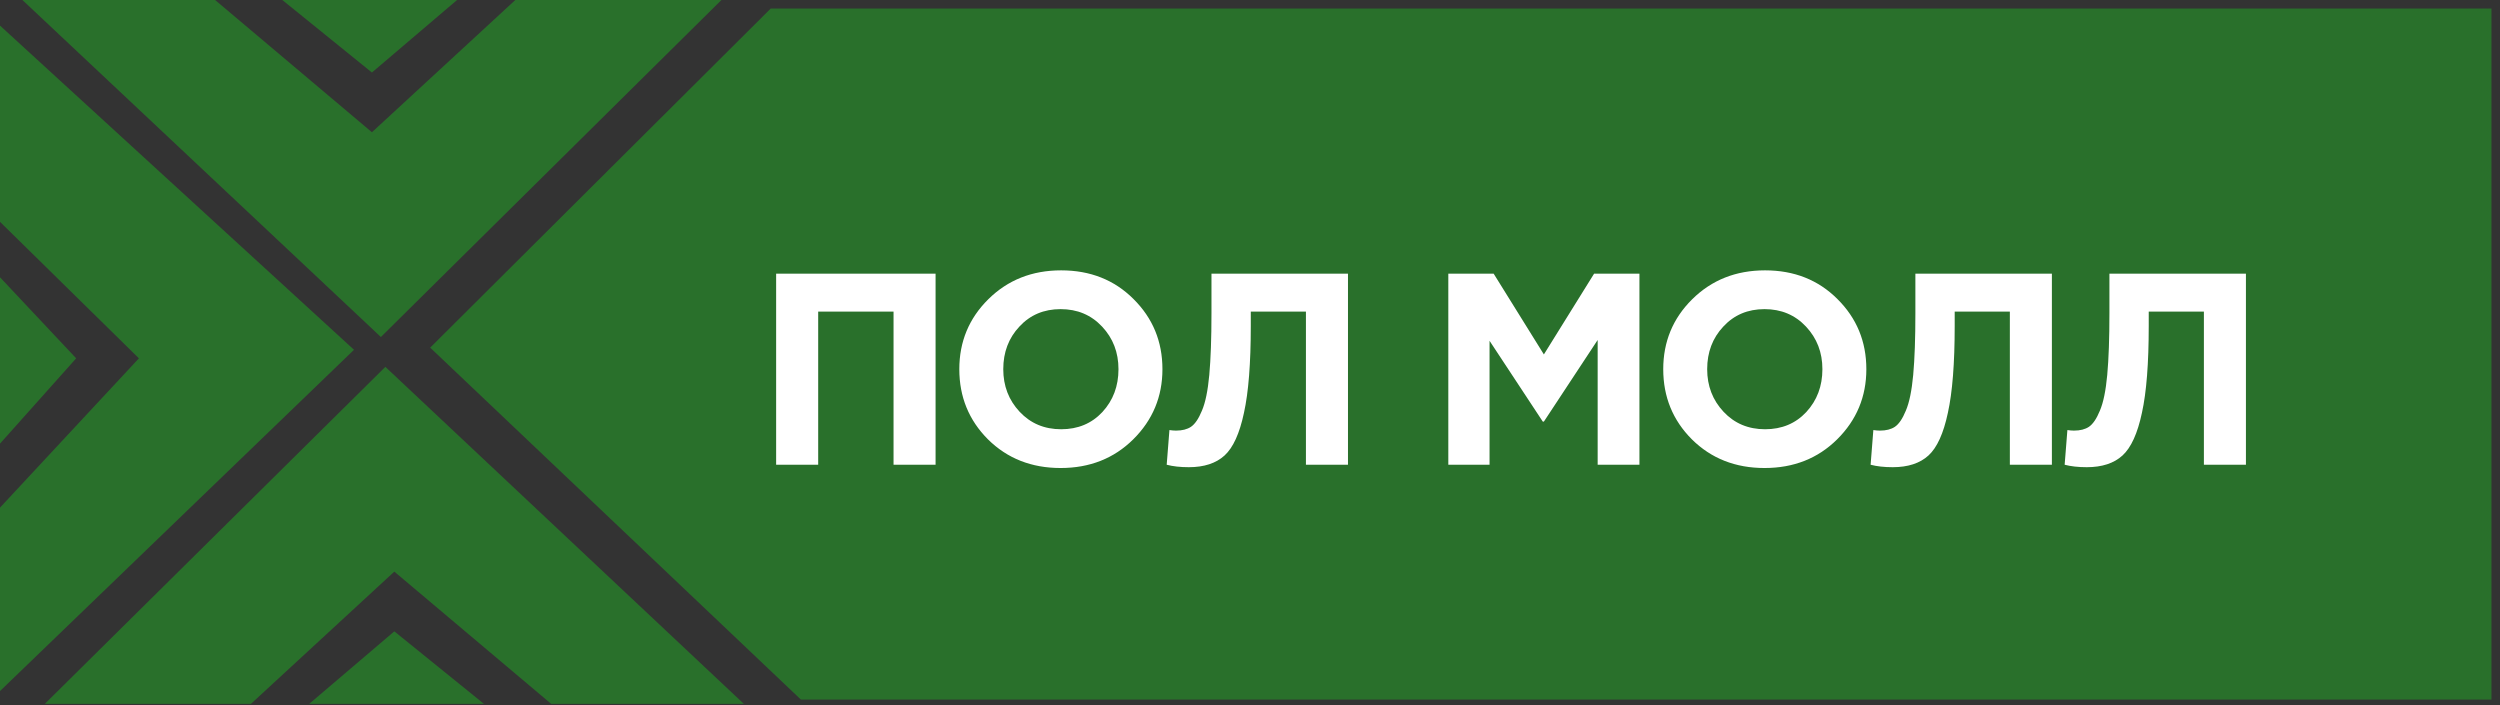
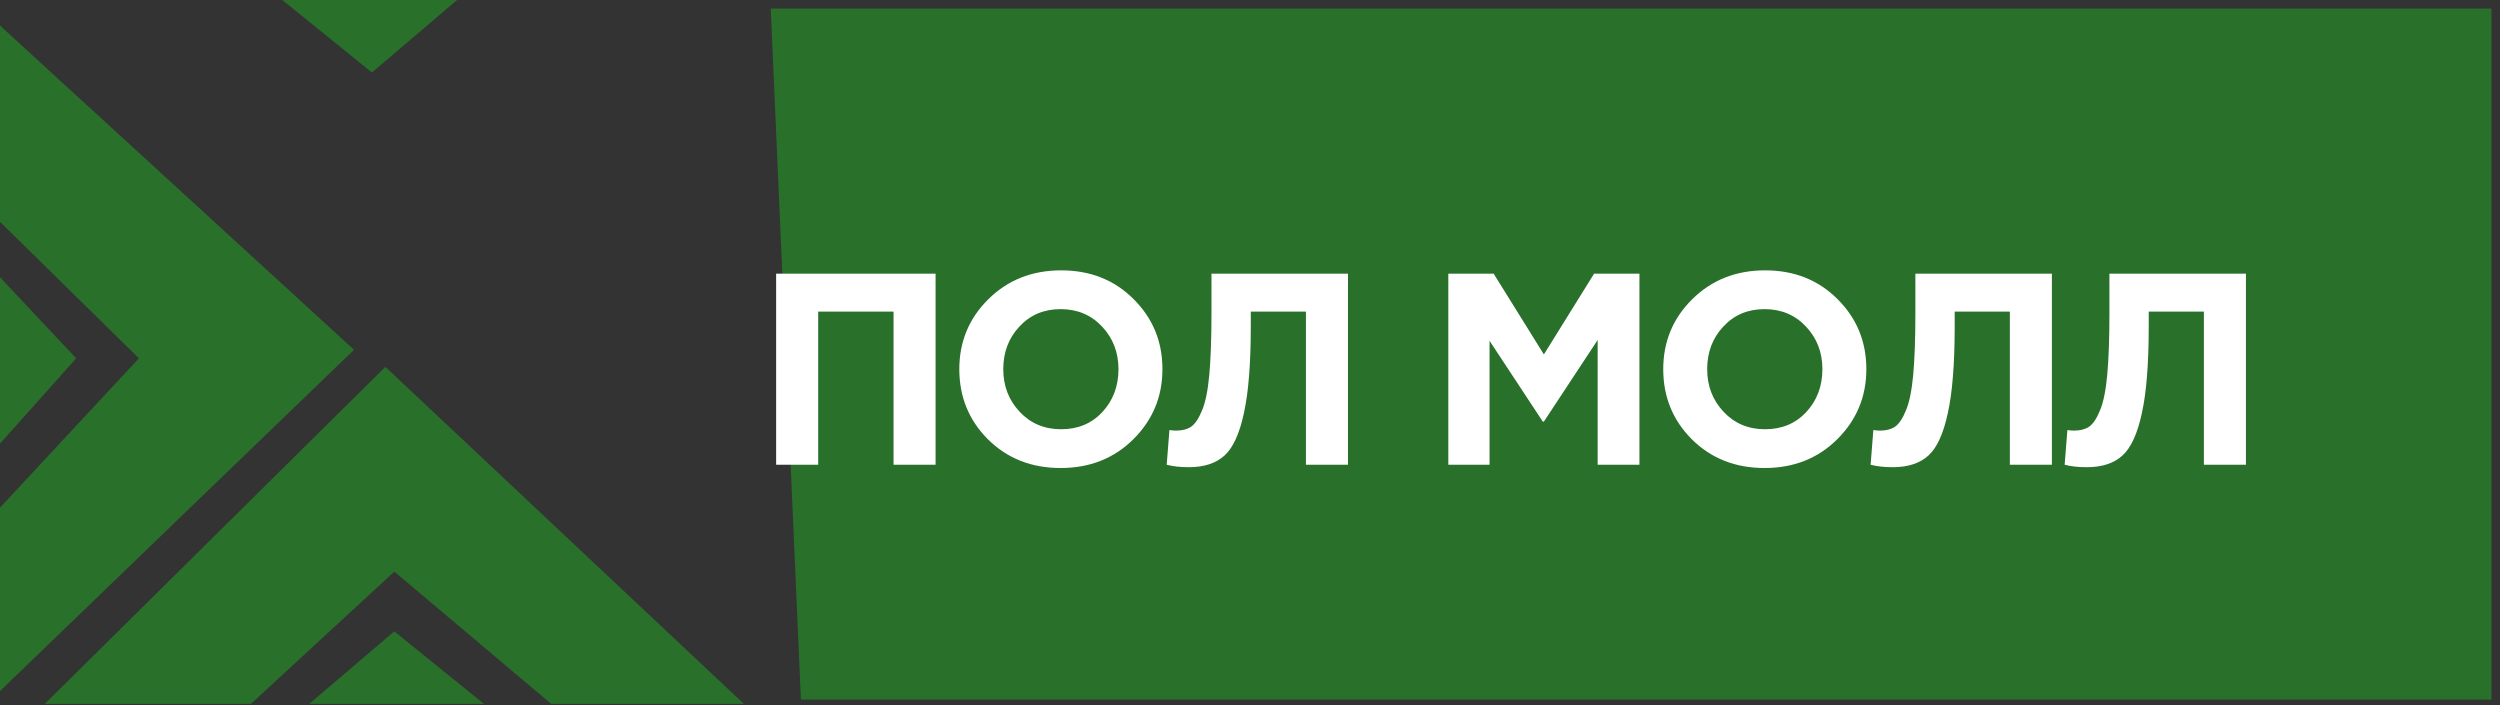
<svg xmlns="http://www.w3.org/2000/svg" width="156" height="44" viewBox="0 0 156 44" fill="none">
  <rect x="0" y="0" width="156" height="44" fill="#333333" stroke="none" />
  <path d="M23.208 4.525L17.616 0H28.521L23.208 4.525Z" fill="#29702B" />
-   <path d="M13.422 0H1.398L23.767 21.029L45.018 0H32.156L23.208 8.252L13.422 0Z" fill="#29702B" />
  <path d="M4.753 22.36L-6.74854e-07 27.683L-1.12863e-06 17.302L4.753 22.36Z" fill="#29702B" />
  <path d="M-5.00322e-07 31.676L0 43.122L22.09 21.827L-1.81512e-06 1.597L-1.27989e-06 13.842L8.668 22.36L-5.00322e-07 31.676Z" fill="#29702B" />
  <path d="M24.606 39.396L30.199 43.921L19.294 43.921L24.606 39.396Z" fill="#29702B" />
  <path d="M34.393 43.921L46.416 43.921L24.047 22.892L2.796 43.921L15.659 43.921L24.606 35.669L34.393 43.921Z" fill="#29702B" />
-   <path d="M48.094 0.532L26.843 21.692L49.977 43.655H155.467V0.532H48.094Z" fill="#29702B" />
+   <path d="M48.094 0.532L49.977 43.655H155.467V0.532H48.094Z" fill="#29702B" />
  <path d="M48.431 29V17.075H58.38V29H55.757V19.443H51.055V29H48.431ZM70.713 27.416C69.509 28.608 67.999 29.204 66.182 29.204C64.365 29.204 62.854 28.608 61.65 27.416C60.458 26.223 59.861 24.764 59.861 23.037C59.861 21.323 60.463 19.869 61.667 18.676C62.882 17.472 64.399 16.87 66.216 16.87C68.033 16.87 69.538 17.467 70.73 18.659C71.934 19.852 72.536 21.311 72.536 23.037C72.536 24.752 71.928 26.212 70.713 27.416ZM63.626 25.695C64.308 26.422 65.171 26.785 66.216 26.785C67.261 26.785 68.118 26.428 68.788 25.712C69.458 24.985 69.793 24.094 69.793 23.037C69.793 21.992 69.453 21.107 68.771 20.38C68.09 19.653 67.227 19.29 66.182 19.29C65.137 19.29 64.279 19.653 63.609 20.38C62.939 21.095 62.604 21.981 62.604 23.037C62.604 24.082 62.945 24.968 63.626 25.695ZM75.596 17.075H84.114V29H81.49V19.443H78.049V20.346C78.049 22.674 77.907 24.48 77.623 25.763C77.351 27.047 76.948 27.932 76.414 28.421C75.88 28.909 75.136 29.153 74.182 29.153C73.648 29.153 73.188 29.102 72.802 29L72.972 26.836C73.131 26.859 73.268 26.87 73.381 26.87C73.767 26.87 74.08 26.791 74.318 26.632C74.568 26.462 74.795 26.127 75 25.627C75.216 25.127 75.369 24.383 75.46 23.395C75.55 22.396 75.596 21.112 75.596 19.545V17.075ZM90.375 29V17.075H93.203L96.338 22.117L99.473 17.075H102.301V29H99.694V21.215L96.338 26.308H96.27L92.948 21.266V29H90.375ZM114.637 27.416C113.434 28.608 111.923 29.204 110.106 29.204C108.289 29.204 106.778 28.608 105.574 27.416C104.382 26.223 103.786 24.764 103.786 23.037C103.786 21.323 104.387 19.869 105.591 18.676C106.807 17.472 108.323 16.87 110.14 16.87C111.957 16.87 113.462 17.467 114.654 18.659C115.858 19.852 116.46 21.311 116.46 23.037C116.46 24.752 115.853 26.212 114.637 27.416ZM107.55 25.695C108.232 26.422 109.095 26.785 110.14 26.785C111.185 26.785 112.042 26.428 112.712 25.712C113.382 24.985 113.718 24.094 113.718 23.037C113.718 21.992 113.377 21.107 112.695 20.38C112.014 19.653 111.151 19.29 110.106 19.29C109.061 19.29 108.204 19.653 107.533 20.38C106.863 21.095 106.528 21.981 106.528 23.037C106.528 24.082 106.869 24.968 107.55 25.695ZM119.52 17.075H128.038V29H125.415V19.443H121.973V20.346C121.973 22.674 121.831 24.48 121.547 25.763C121.275 27.047 120.872 27.932 120.338 28.421C119.804 28.909 119.06 29.153 118.106 29.153C117.572 29.153 117.112 29.102 116.726 29L116.897 26.836C117.056 26.859 117.192 26.87 117.305 26.87C117.692 26.87 118.004 26.791 118.242 26.632C118.492 26.462 118.719 26.127 118.924 25.627C119.14 25.127 119.293 24.383 119.384 23.395C119.475 22.396 119.52 21.112 119.52 19.545V17.075ZM131.628 17.075H140.146V29H137.523V19.443H134.081V20.346C134.081 22.674 133.94 24.48 133.656 25.763C133.383 27.047 132.98 27.932 132.446 28.421C131.912 28.909 131.168 29.153 130.214 29.153C129.681 29.153 129.221 29.102 128.834 29L129.005 26.836C129.164 26.859 129.3 26.87 129.414 26.87C129.8 26.87 130.112 26.791 130.351 26.632C130.6 26.462 130.828 26.127 131.032 25.627C131.248 25.127 131.401 24.383 131.492 23.395C131.583 22.396 131.628 21.112 131.628 19.545V17.075Z" fill="white" />
</svg>